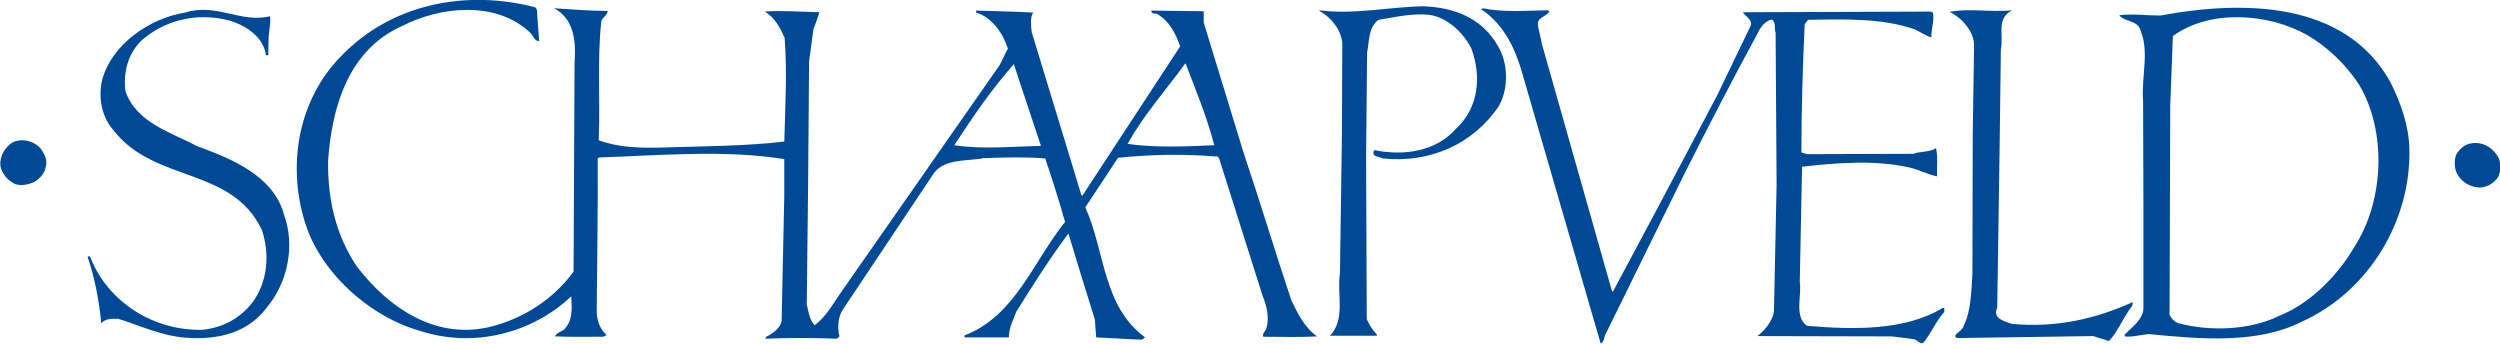
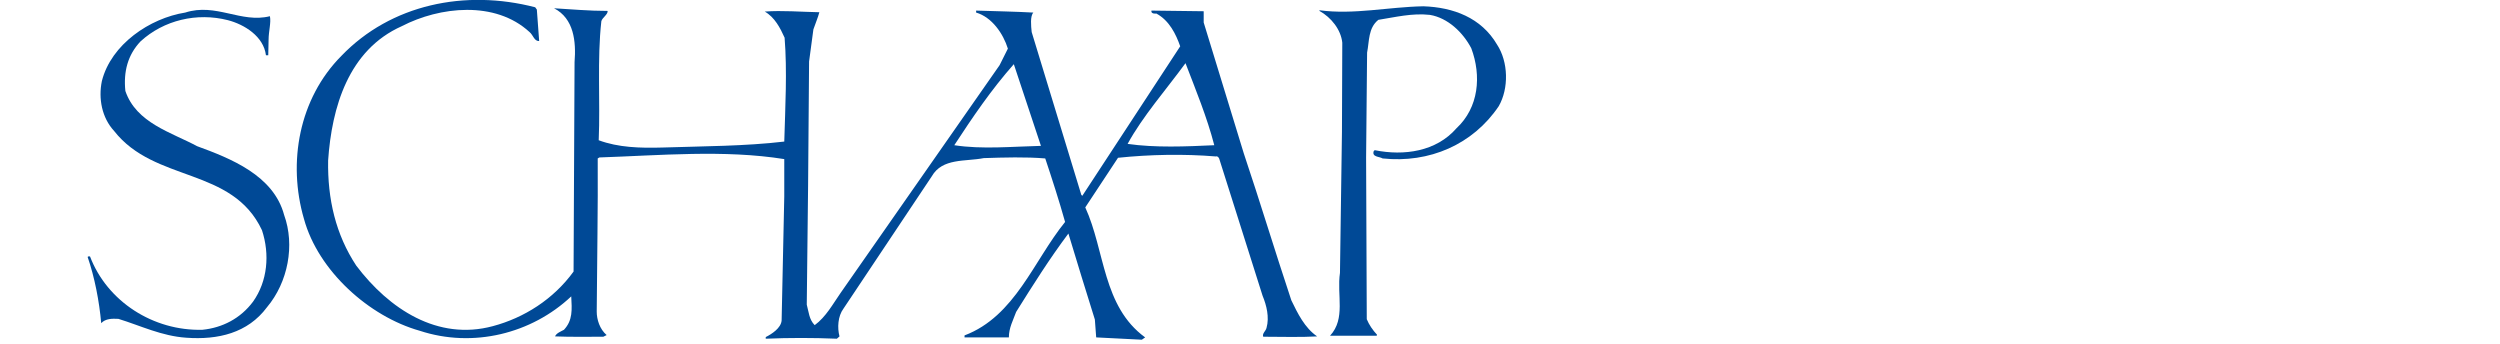
<svg xmlns="http://www.w3.org/2000/svg" version="1.1" id="Laag_1" x="0px" y="0px" viewBox="0 0 755.8 103.9" style="enable-background:new 0 0 755.8 103.9;" xml:space="preserve">
  <style type="text/css">
	.st0{fill:#004996;}
	.st1{fill-rule:evenodd;clip-rule:evenodd;fill:#004996;}
</style>
  <g>
    <path class="st0" d="M452.6,13.5c3.4,5.2,3.6,13.2,0.5,18.6c-7.8,11.6-21,17.3-35.1,15.8c-1-0.6-3.3-0.4-2.7-2.2l0.3-0.3   c8.9,1.8,18.6,0.4,24.7-6.6c6.8-6.3,7.6-15.9,4.5-24.2c-2.5-4.8-7.1-9.2-12.5-10.1c-5.4-0.6-10.5,0.7-15.6,1.5   c-3.1,2.5-2.7,6.4-3.4,9.9l-0.3,31.7l0.2,48.9c0.7,1.7,1.8,3.3,3.1,4.7l-0.1,0.3h-14.1c4.8-5.2,2-12.2,3-19l0.6-42.6l0.1-27   c-0.4-3.9-3.3-7.6-6.9-9.6V3.1c10.4,1.4,20.8-1,31.4-1.2C439.3,2.2,447.8,5.3,452.6,13.5L452.6,13.5z" />
-     <path class="st0" d="M467.9,3.1l0.5,0.4c-1.1,1.7-4.1,1.8-3.4,4.5l1.2,5.5l21.1,74.4l0.3,0.3l14.9-27.9l16.7-31.6l10.1-21   c0.5-1.8-1.5-2.6-2.4-4l57-0.2l0.5,0.4c0.4,2.7-0.6,4.8-0.5,7.4c-1.6-0.4-3.4-1.7-5-2.4c-9.7-3.5-21.8-3.1-32.3-2.9l-1,1.3   c-0.6,12.5-1,26-1,38.8l1.7,0.5l32.1-0.1c2.2-0.8,4.8-0.4,6.9-1.7c0.6,2.6,0.2,6.1,0.3,8.5c-2.8-0.5-5.6-2.1-8.5-2.7   c-10.3-2.3-21.8-1.4-32.3-0.2l-0.7,34.9c0.7,3.8-1.8,10.5,2.2,13.2c14.1,1.2,29.6,1.5,41-5.4h0.5v1.2c-2.6,2.9-3.9,6.4-6.4,9.4   c-1.1,0.3-1.9-1.1-3-1.2l-6.4-0.8l-40.7-0.1c2.4-1.9,4.5-4.5,5-7.4l0.8-38.4l-0.3-45.9c-0.5-1.1,0.3-3.4-1.3-4   c-2.1,0.6-3.4,2.5-4.2,4.3c-7.6,14-14.9,28.1-22,42.2l-23.7,48.2c-0.8,1-0.4,2.7-1.7,3.2l-23.5-81c-2.1-7.6-5.5-15.3-12.6-20   l0.5-0.3C454.5,3.8,461.5,3.2,467.9,3.1L467.9,3.1z" />
-     <path class="st0" d="M608.3,3.1c-4.9,2.6-2.5,7.3-3.4,11.8l-0.4,31.6L603.8,93c-1.5,3.4,2.2,4.1,4.4,4.9   c13.2,1.3,25.5-1.5,36.6-6.6l-0.2,1.2c-2.7,3.4-4.2,7.6-7,10.6l-4.8-1.5l-41.2,0.6c-1.7-1,1.7-2,2-3.6c2.4-4.8,2.3-10.3,2.7-15.8   l0.1-42.2l0.4-26.9c0-4.1-3.6-8.3-7.4-10.1C595.1,2.4,602.2,3.8,608.3,3.1L608.3,3.1z" />
    <path class="st0" d="M81.6,4.9c0.4,1.9-0.4,4.6-0.4,7.1l-0.1,4.7h-0.7c-0.7-5.7-6.5-9.3-11.5-10.6c-9.4-2.4-19.4,0-26.4,6.4   c-3.9,4.1-5.2,9.2-4.6,15c3.3,9.7,13.9,12.5,21.7,16.7c10.1,3.7,23.1,8.8,26.3,20.8c3.3,9.1,1.2,20.3-5.2,27.9   c-5.8,7.8-14.8,9.9-24.4,9.2c-7.4-0.5-13.7-3.6-20.5-5.7c-1.9-0.1-3.9-0.1-5.2,1.3c-0.6-6.7-2-13.9-4.1-20c0.1-0.3,0.5-0.1,0.7-0.2   c5.2,13.7,19.2,22.6,34,22.2c6-0.6,11.5-3.4,15.3-8.5c4.4-6.2,5.1-14.3,2.7-21.6c-9-19.2-32.4-14.3-44.7-30   c-3.7-4-4.8-9.8-3.7-15.1c2.8-11.1,14.5-19,25.2-20.7C65.3,0.8,72.9,7.1,81.6,4.9L81.6,4.9z" />
-     <path class="st0" d="M12.3,44.9c1.1,1.6,2.2,3.5,1.5,5.7C13.5,52.4,12,54,10.4,55c-1.8,0.8-4.6,1.5-6.5,0.3c-2-1.2-3.5-3.2-3.8-5.3   c-0.2-2.9,1.4-5.4,3.6-6.9C6.5,41.7,10.1,42.5,12.3,44.9L12.3,44.9z" />
-     <path class="st0" d="M755.5,48c0.6,1.9,0.6,4.4-0.6,6c-1.5,1.8-3.4,2.7-5.5,2.7c-2.7-0.2-5.3-1.7-6.6-4.2c-0.8-1.6-0.9-3.9-0.3-5.6   c1-1.9,2.7-3.4,4.9-3.6C750.8,42.8,754,44.9,755.5,48L755.5,48z" />
    <path class="st1" d="M314.7,44.1c-8.7,0.2-17.8,1.1-26.2-0.2c5.5-8.4,11.1-16.7,18-24.5L314.7,44.1L314.7,44.1z M367.1,43.9   c-8.5,0.4-17.9,0.8-26.2-0.4c4.6-8.4,11.5-16.2,17.5-24.4C361.5,27.2,364.9,35.4,367.1,43.9L367.1,43.9z M161.8,2.2l0.5,0.7   l0.7,9.5c-1.5,0.1-1.8-1.8-2.9-2.7c-10.4-9.6-27.2-7.7-38.6-1.8c-16.2,7.2-21.2,24.6-22.3,40.6c-0.2,11.7,2.3,22.4,8.5,31.8   c9.9,13.1,24.6,22.8,41.3,18.3c9.4-2.5,18.3-8.1,24.4-16.5l0.3-63.3c0.5-6.3-0.2-13.2-6.2-16.3c5.2,0.3,10.5,0.8,16.2,0.8   c0.1,1.1-1.6,2-1.9,3.1c-1.3,11.5-0.3,24.3-0.8,36c5.9,2.2,12.5,2.4,19.3,2.2c12.4-0.4,24.9-0.4,36.8-1.8   c0.3-10.6,0.9-21.3,0.1-31.4c-1.3-2.9-3-6.2-6-7.9c5.3-0.4,11,0.1,16.5,0.2c-0.4,1.6-1.2,3.4-1.8,5.2l-1.3,9.7l-0.3,37.7l-0.4,35.8   c0.6,2.2,0.7,4.5,2.4,6.2c3.4-2.5,5.5-6.4,7.8-9.7l48.1-68.9l2.5-5c-1.4-4.5-4.8-9.5-9.6-10.9V3.2c6.2,0.2,11.8,0.3,17.3,0.6   c-1,1.1-0.7,4-0.5,5.9l15,49.2l0.3,0.3L356.8,14c-1.3-3.7-3.3-7.8-7.2-9.9c-0.6,0-1.2,0.1-1.5-0.5V3.2l15.8,0.2v3.4L376,46.3   c5,14.9,9.4,29.5,14.4,44.5c1.9,3.9,4,8.3,7.8,10.9c-5,0.3-10.9,0.1-16.3,0.1c-0.4-1,0.8-1.7,1-2.7c0.9-3.2,0-6.8-1.2-9.7L368.6,48   c-0.1-0.3-0.5-0.9-1-0.7c-9.7-0.8-20-0.6-29.6,0.4l-9.9,15c6,13.1,5.2,29.9,18.1,39.3l-1,0.7l-13.8-0.7l-0.4-5.4   c-2.7-8.7-5.4-17.3-8-26c-5.7,7.6-10.8,15.7-15.8,23.7c-0.9,2.5-2.2,4.8-2.2,7.7h-13.4v-0.6c15.3-5.8,20.9-22.6,30.4-34.3   c-1.8-6.4-3.9-12.9-6-19.2c-5.8-0.5-12.5-0.3-18.6-0.1c-5.5,1.1-12.5-0.1-15.7,5.5l-26.7,40c-1.7,2.3-1.9,5.8-1.2,8.4l-0.8,0.7   c-7.3-0.3-14.4-0.3-21.5,0v-0.5c1.8-0.9,4.6-2.7,4.8-5l0.8-37.5V48.1c-18.1-2.9-37.8-1.1-55.9-0.5l-0.5,0.3   c0.1,14.7-0.2,30.9-0.3,46.3c0,2.4,0.9,5.3,3,7.1l-1,0.5c-4.7,0-9.8,0.1-14.6-0.1c0.4-1,1.8-1.5,2.7-2c2.7-2.9,2.4-6.1,2.2-10.1   c-12,11.3-29.7,15.7-45.8,10.4c-15.3-4.3-30.7-18.1-35-33.8c-5-17.1-1.5-36.4,11.3-49.3C118.2,1.3,140.6-3.3,161.8,2.2L161.8,2.2z" />
-     <path class="st1" d="M713.2,25.6c8.4,14.1,7.6,35.1-1.4,49c-5.1,8.8-13.6,17.3-22.8,20.9c-8.7,4.3-20.8,4.8-30.4,2.2   c-1.2-0.3-2.2-1.5-2.7-2.5l0.2-63.1l0.8-21.2c11.2-8.2,29-6.9,40.6-0.3C703.6,14.1,709.3,19.6,713.2,25.6L713.2,25.6z M722.7,24.9   c3.1,6.2,5.6,13.2,5.7,20.2c0.5,21.4-12,42.8-32.4,52.1c-13.6,6.9-30.9,5.3-46.4,3.8c-2.4,0.2-5,1-7.2,0.7l-0.1-0.5   c2.1-2.2,5.7-4.6,5.7-8.1V62l-0.1-31.6c-0.6-7.7,2.2-15.2-1.2-22.2c-1.6-2.2-4.6-1.7-6-3.6c3.9-0.5,8.3,0.1,12.4,0.1   C677.8,0.1,709,0.1,722.7,24.9L722.7,24.9z" />
  </g>
</svg>